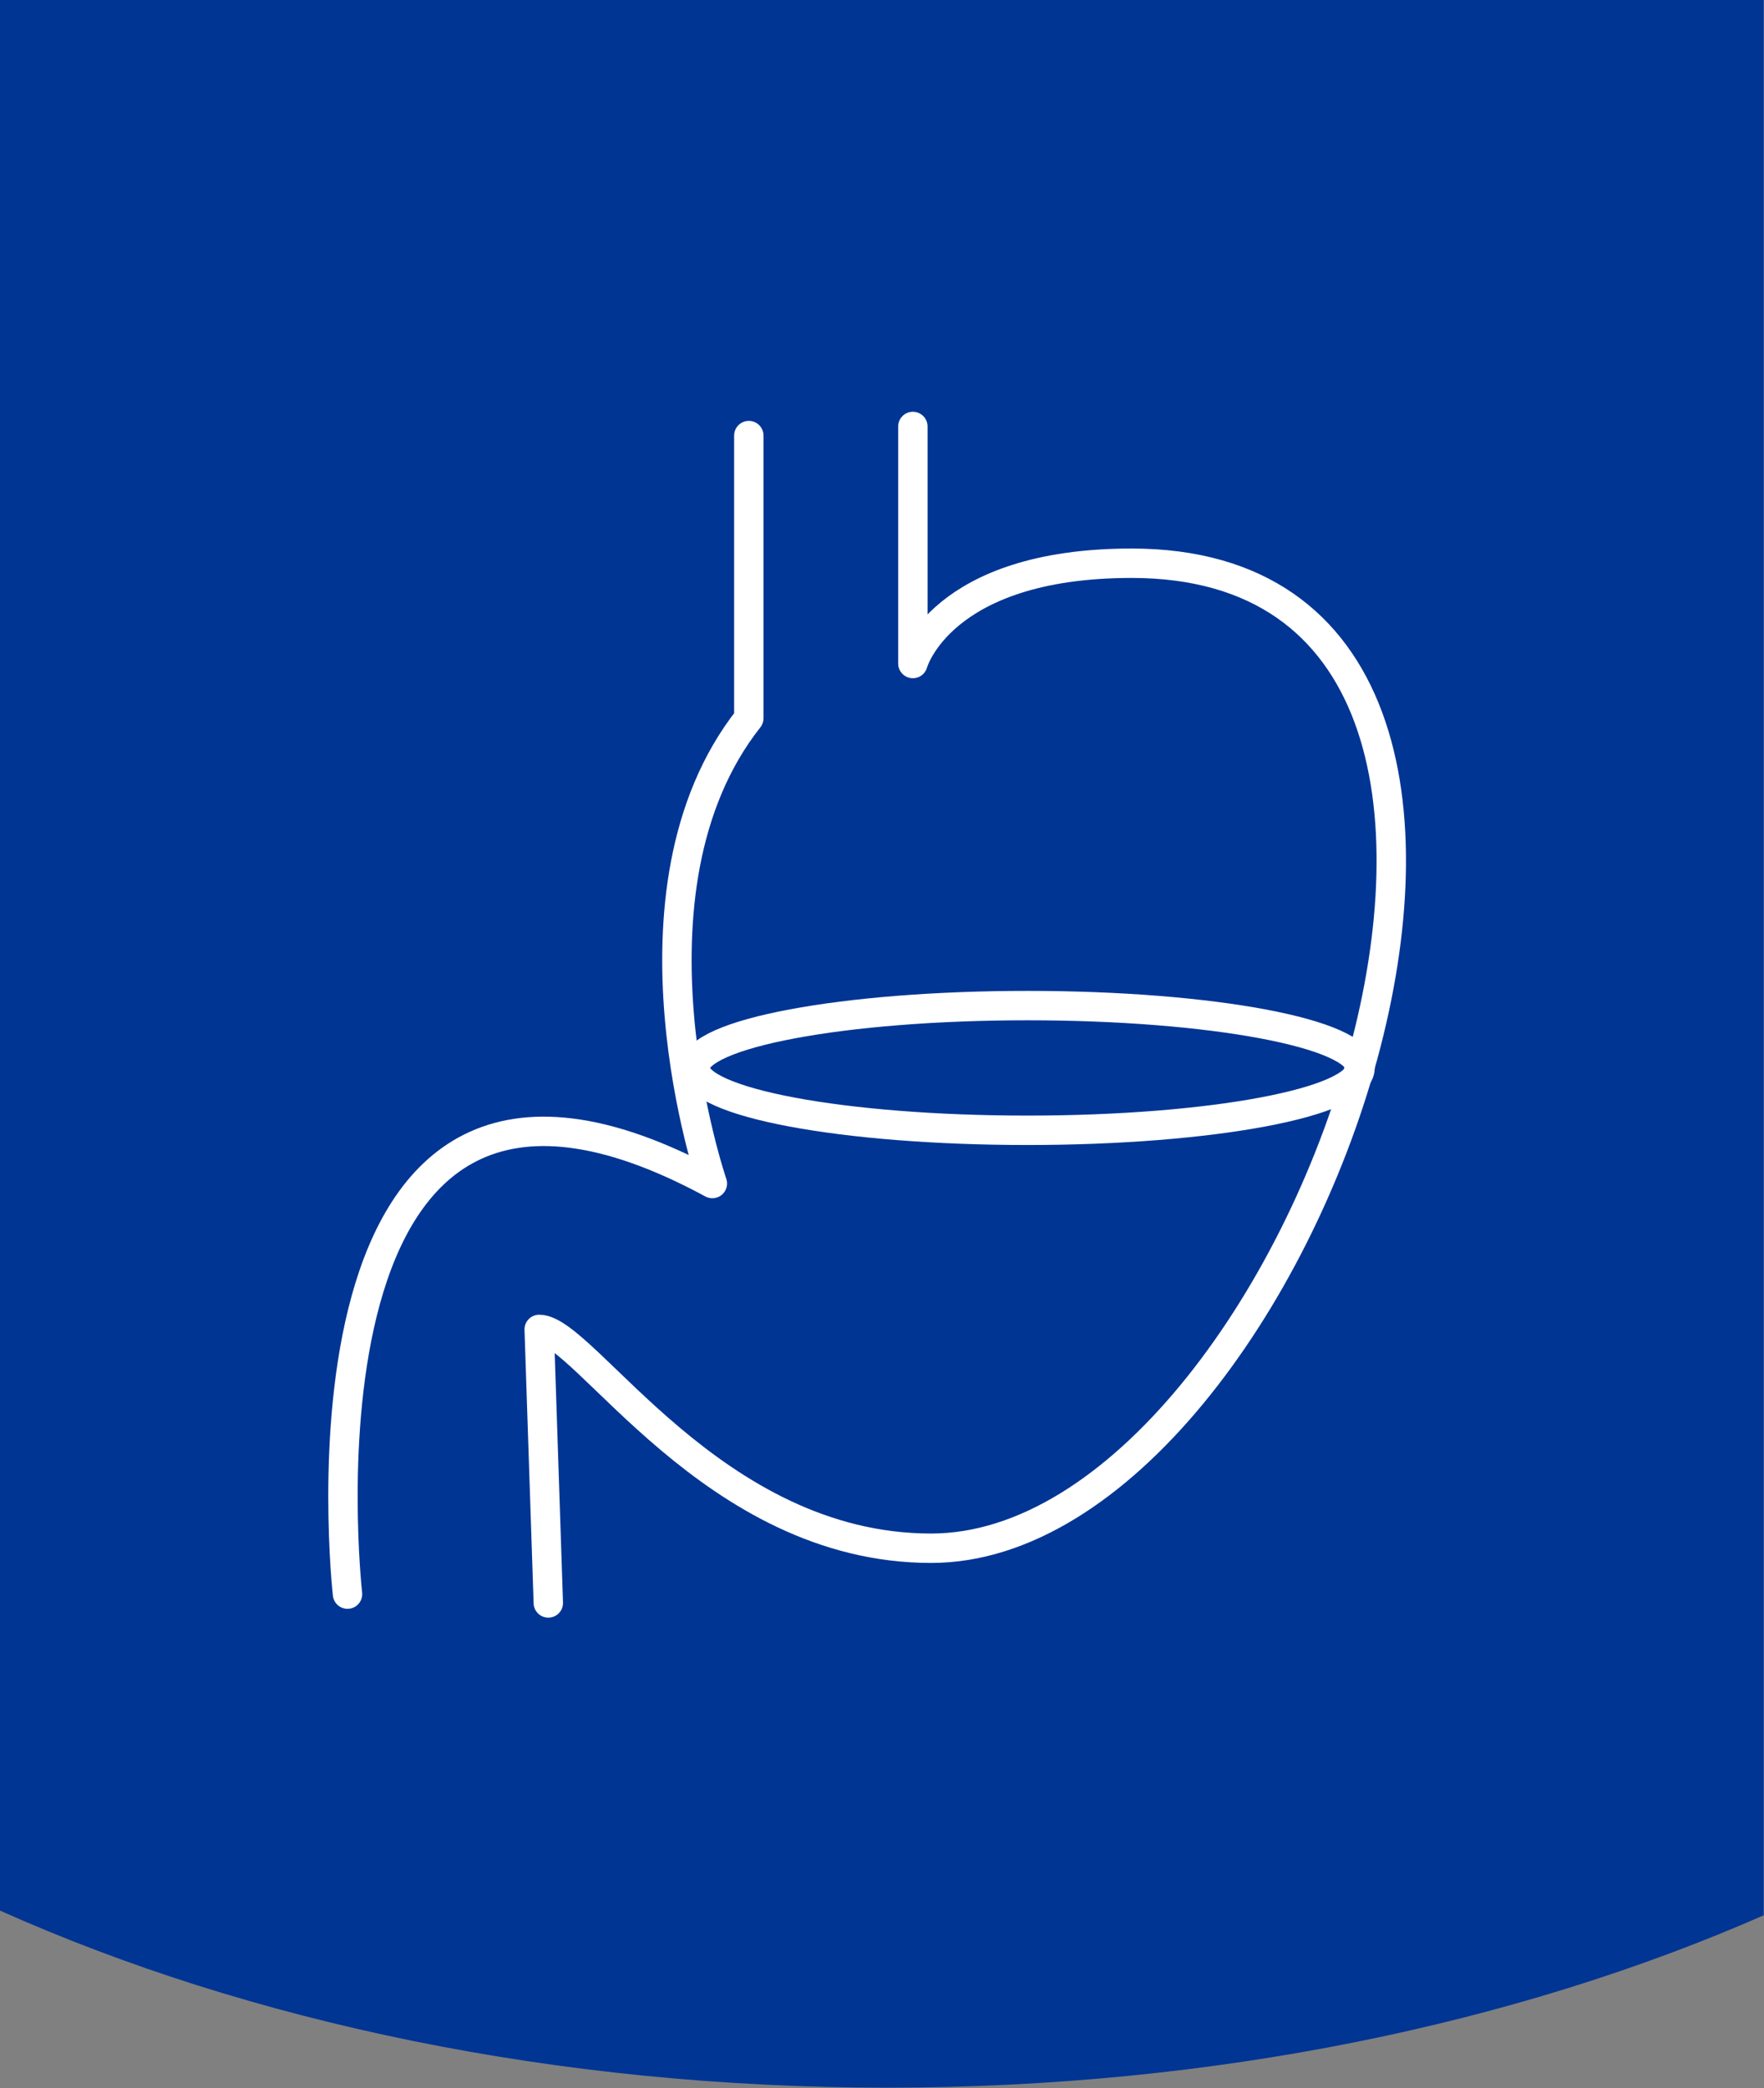
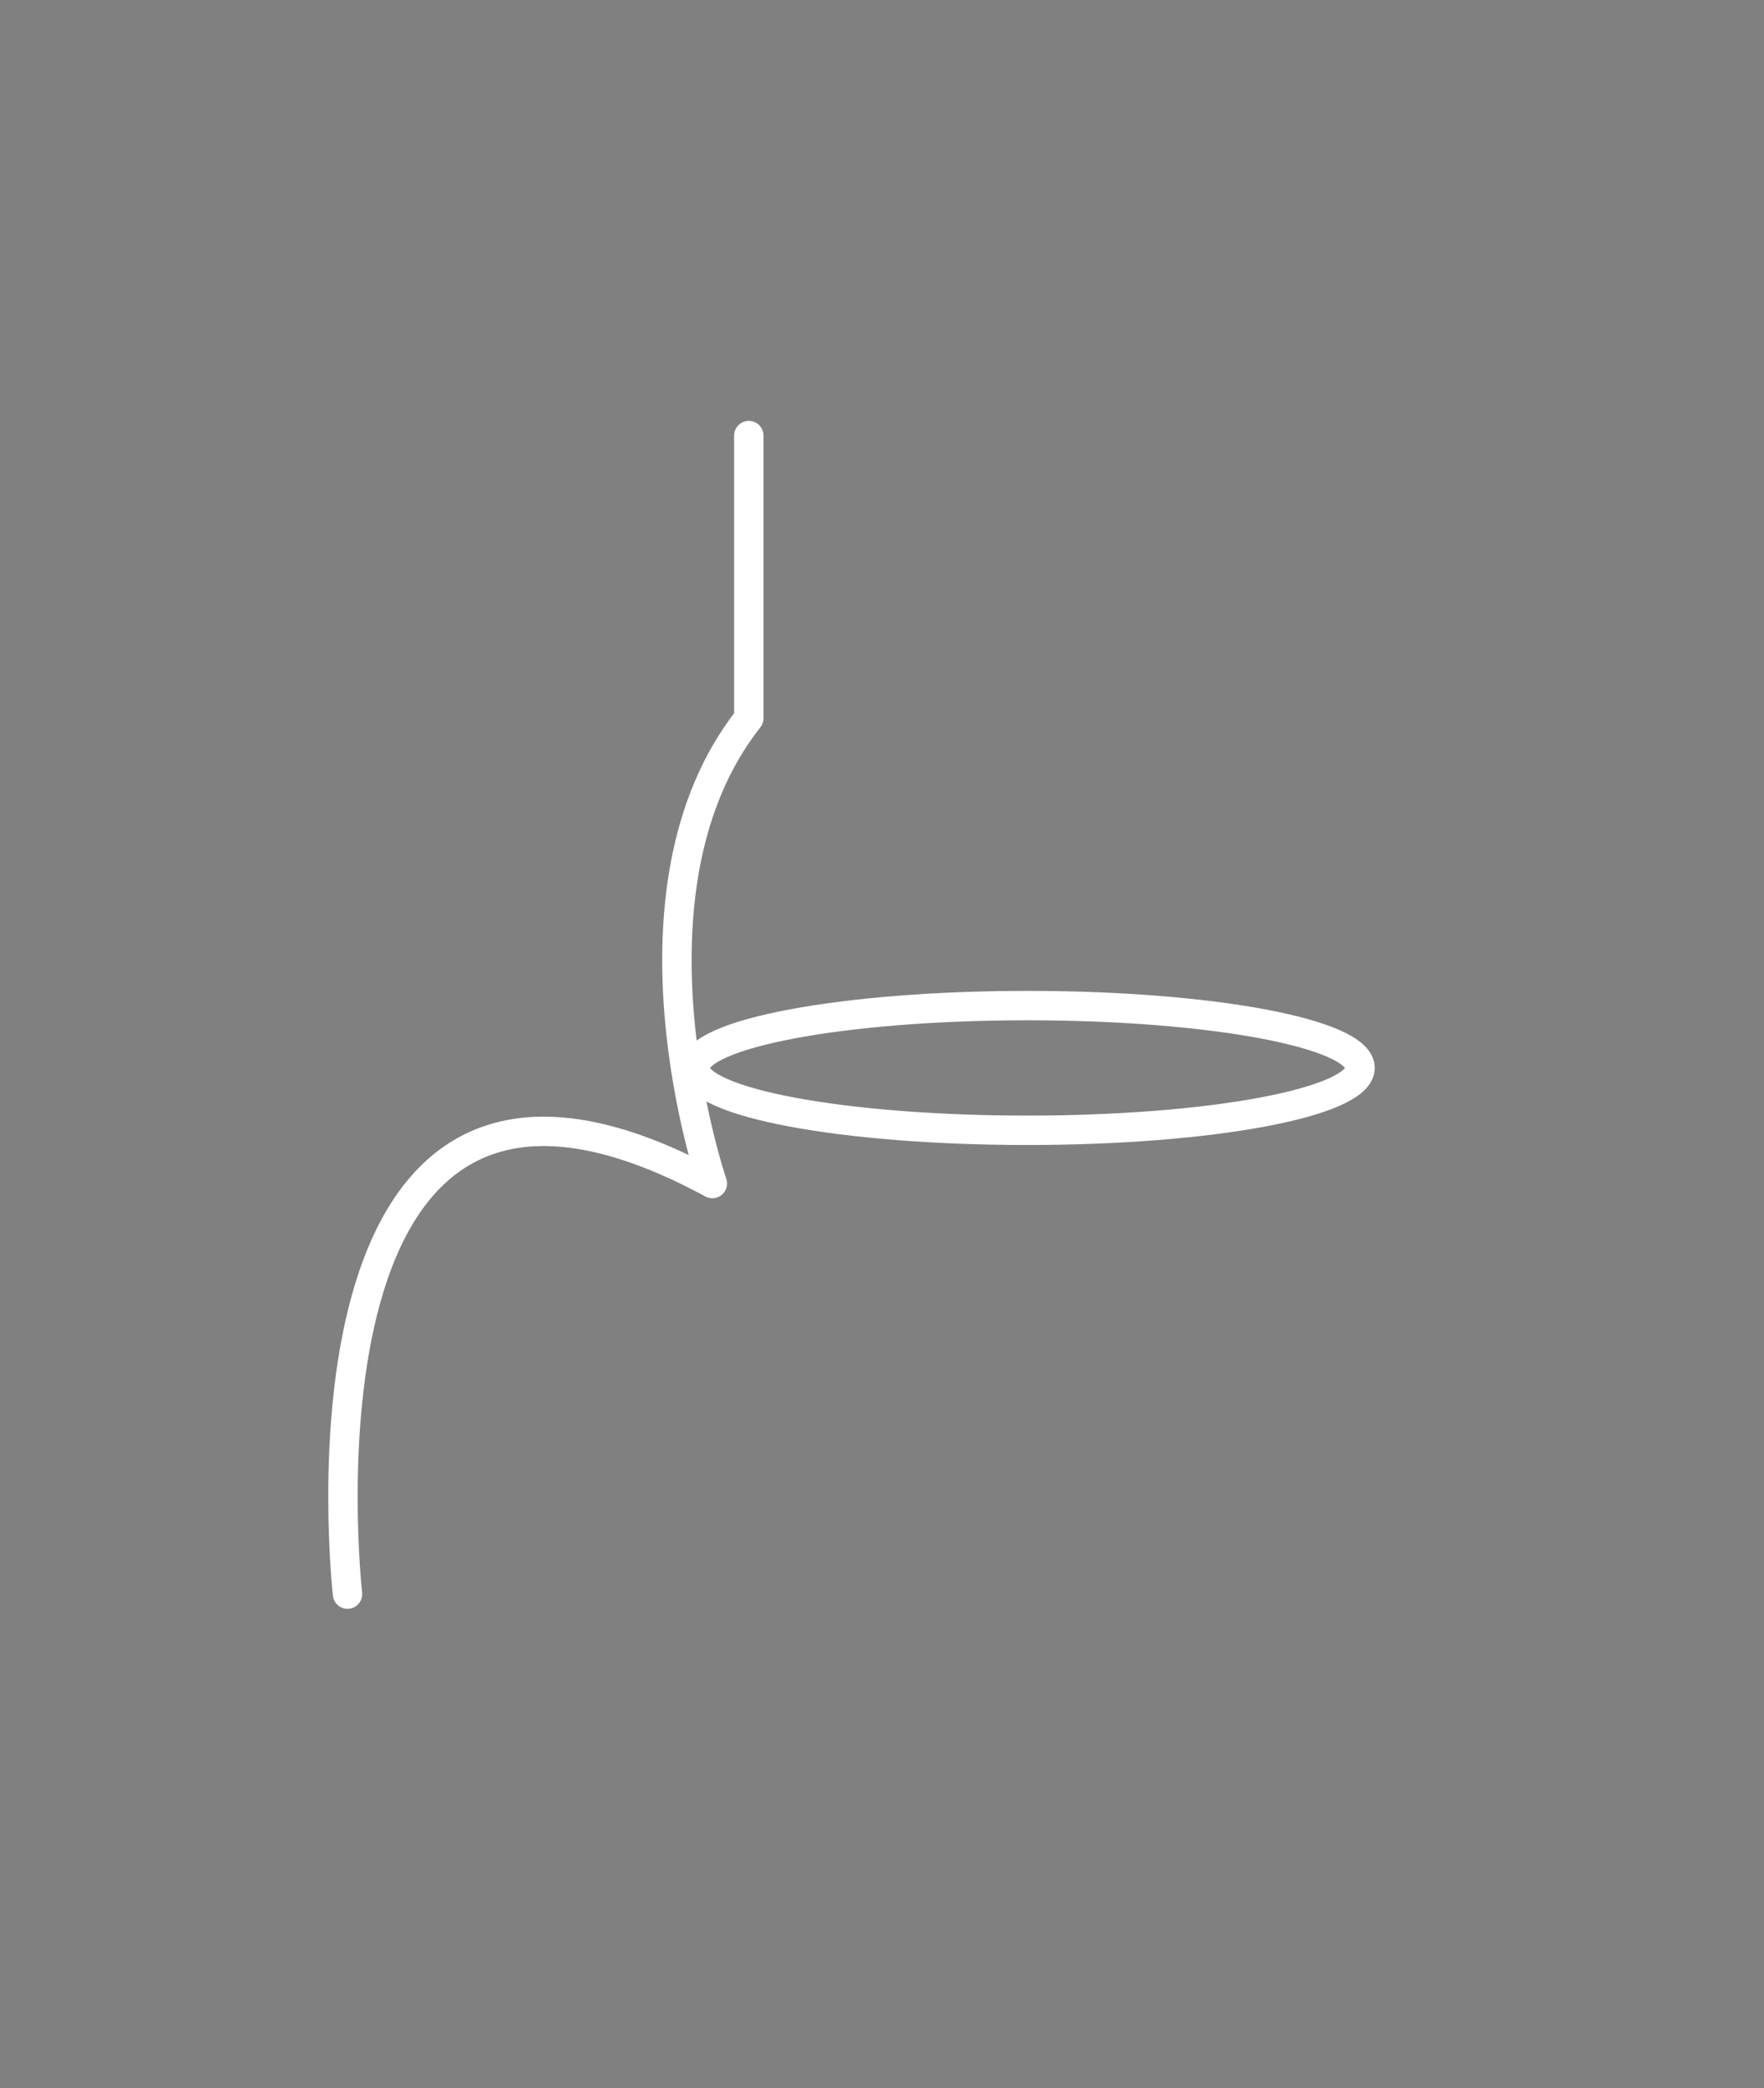
<svg xmlns="http://www.w3.org/2000/svg" width="60px" height="71px" viewBox="0 0 60 71" version="1.1">
  <rect x="0" y="0" width="60" height="71" fill="#808080" stroke="none" />
  <title>Digestion Badge Icon Blue </title>
  <desc>Created with Sketch.</desc>
  <g id="Digestion-Badge-Icon-Blue-" stroke="none" stroke-width="1" fill="none" fill-rule="evenodd">
-     <path d="M0,64.96 C8.48,68.75 18.9,70.98 30.18,70.98 C41.29,70.98 51.58,68.81 59.99,65.12 L59.99,0 L0,0 L0,64.96 Z" id="Path" fill="#003594" fill-rule="nonzero" />
    <g id="Group" transform="translate(11, 14)" stroke="#FFFFFF" stroke-linecap="round" stroke-linejoin="round">
      <path d="M23.95,24.43 C30.2,24.43 35.26,23.48 35.26,22.31 C35.26,21.14 30.2,20.19 23.95,20.19 C17.7,20.19 12.64,21.14 12.64,22.31 C12.64,23.49 17.7,24.43 23.95,24.43 Z" id="Path" />
-       <path d="M20.05,0.5 L20.05,8.56 C20.05,8.56 20.98,5.15 27.49,5.15 C44.86,5.15 33.38,38.64 20.67,38.64 C13.23,38.64 8.89,31.2 7.34,31.2 L7.65,40.5" id="Path" />
      <path d="M14.47,0.81 L14.47,10.42 C9.82,16.31 13.23,26.24 13.23,26.24 C-1.66,18.18 0.82,40.2 0.82,40.2" id="Path" />
    </g>
  </g>
</svg>